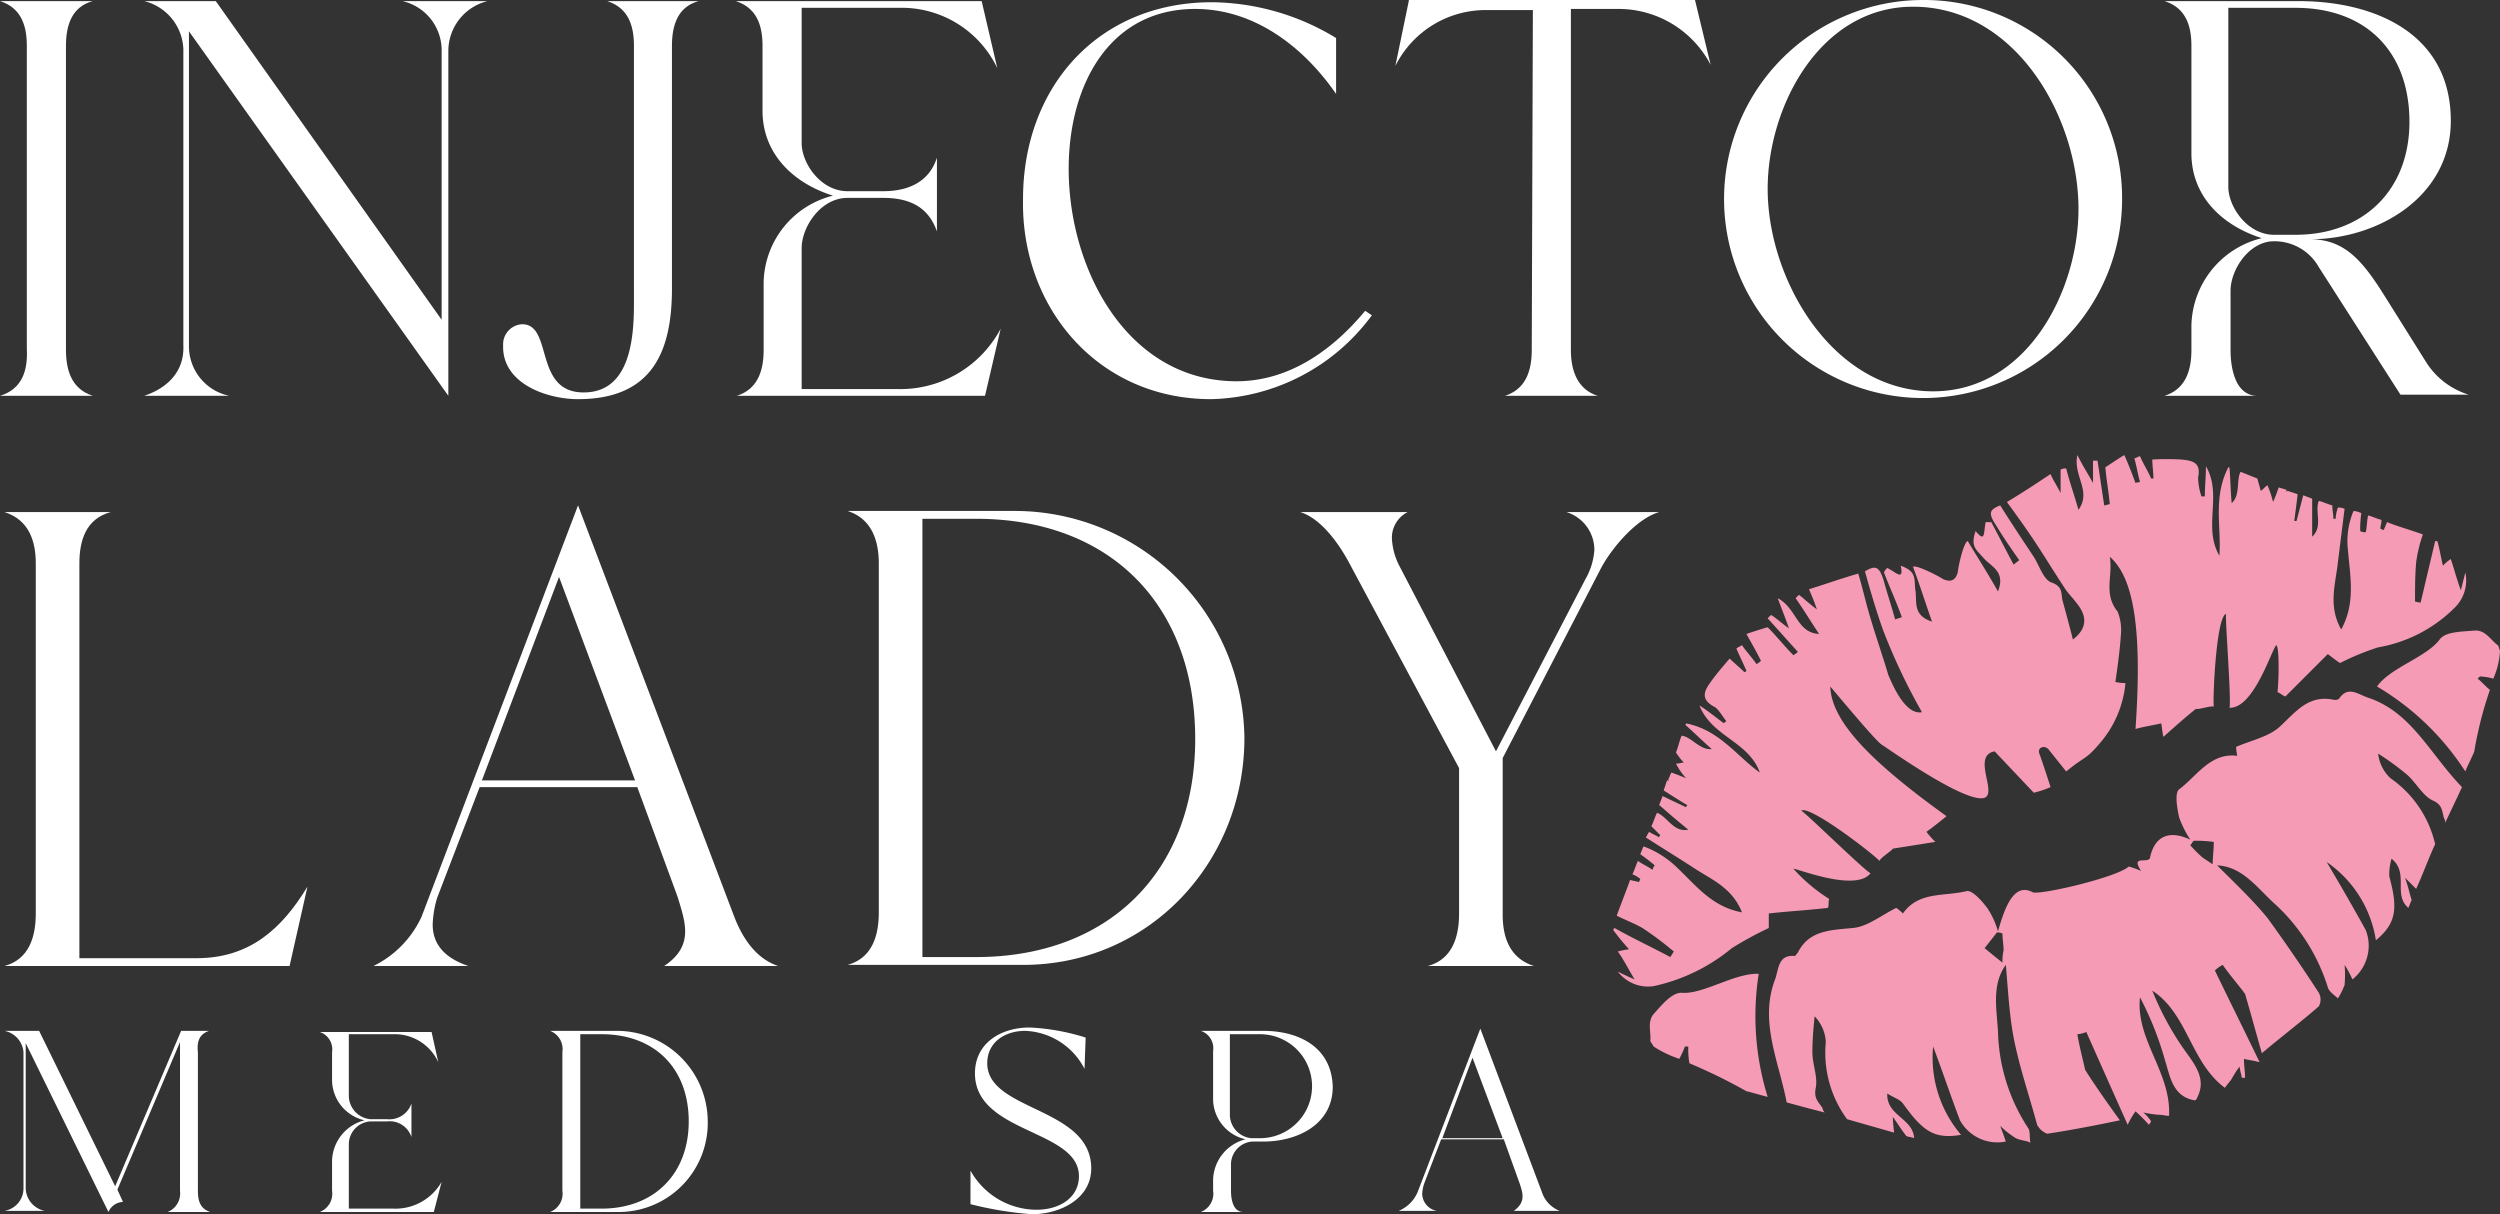
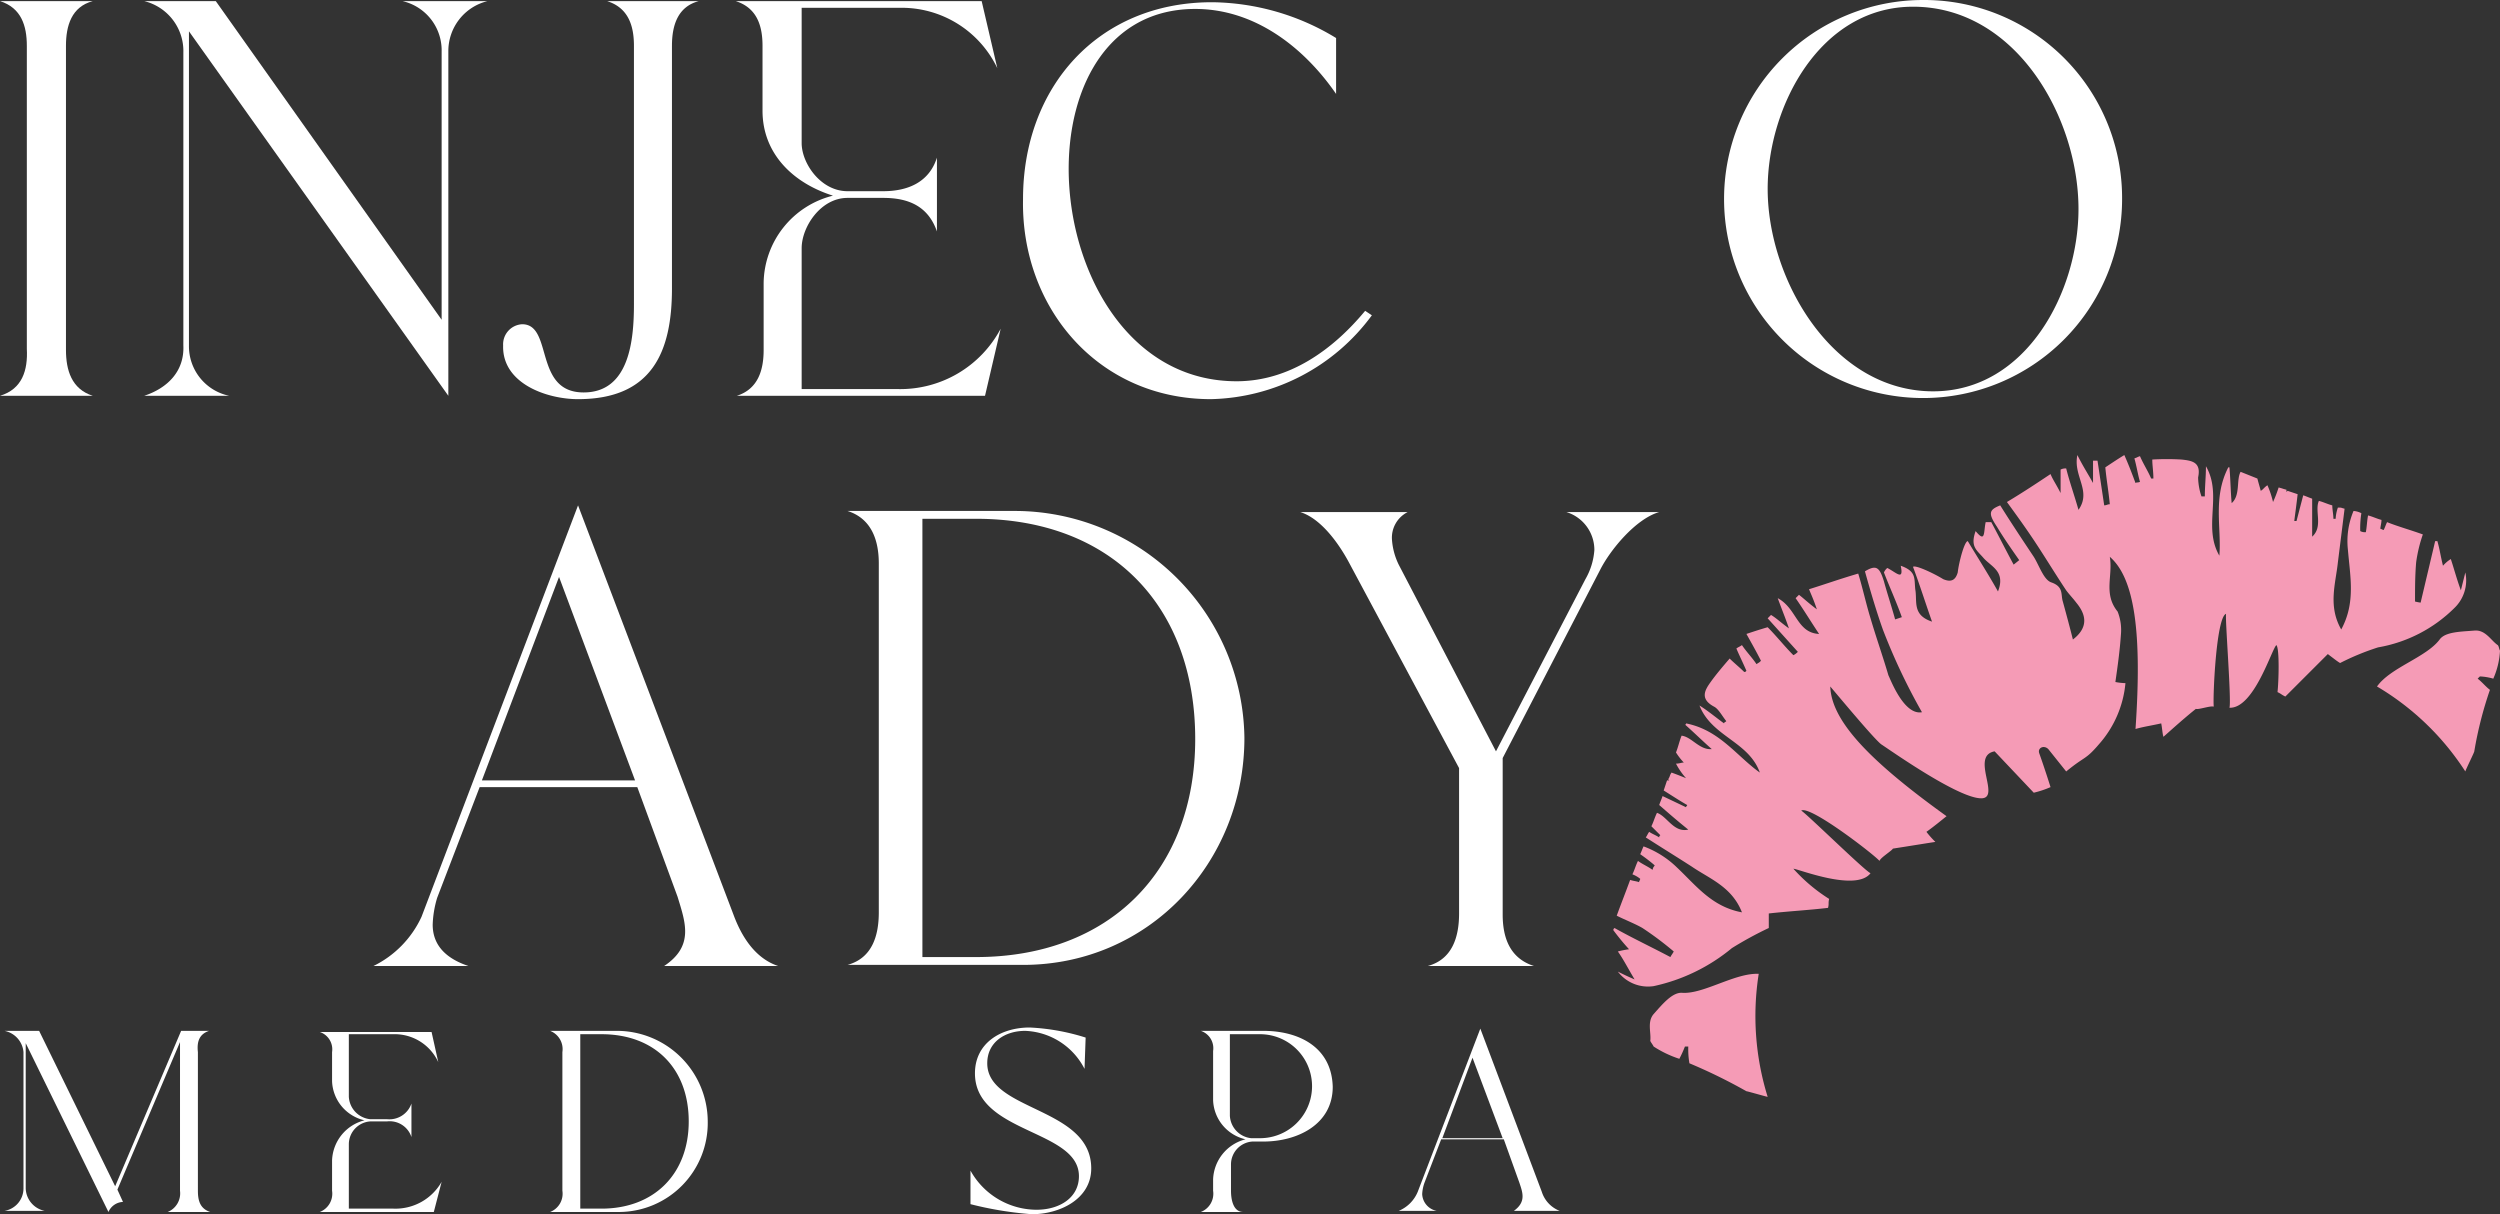
<svg xmlns="http://www.w3.org/2000/svg" width="223.6" height="108.6" viewBox="0 0 223.6 108.6">
  <rect x="0" y="0" width="223.6" height="108.6" fill="#333333" stroke="none" />
  <g id="Group_1" data-name="Group 1" transform="translate(-31 -32.9)">
    <path id="Path_1" data-name="Path 1" d="M31,68.3h8.3c-1.9-.6-2.4-2.3-2.4-4.1V37c0-1.8.5-3.5,2.4-4H31c1.9.6,2.4,2.2,2.4,4V64.1c.1,1.9-.4,3.6-2.4,4.2Z" fill="#fff" />
    <path id="Path_2" data-name="Path 2" d="M43.9,68.3h7.6a4.523,4.523,0,0,1-3.6-4.5V35.7L71.1,68.3V37.5A4.6,4.6,0,0,1,74.6,33H67a4.517,4.517,0,0,1,3.5,4.5v24L50.3,33H43.9a4.6,4.6,0,0,1,3.5,4.6V63.8c.1,2.3-1.4,3.8-3.5,4.5Z" fill="#fff" />
    <path id="Path_3" data-name="Path 3" d="M82.7,68.6c6.6,0,8.4-4.2,8.4-9.9V37c0-1.8.5-3.5,2.4-4H85.3c1.9.6,2.4,2.2,2.4,4V60.1c0,3.2-.4,7.9-4.5,7.9-4.5,0-2.7-6.1-5.5-6.1A1.8,1.8,0,0,0,76,63.8c-.1,3.4,3.9,4.8,6.7,4.8Z" fill="#fff" />
    <path id="Path_4" data-name="Path 4" d="M99.3,58.2v6c0,1.8-.5,3.5-2.4,4.1h22.2l1.4-6a10.166,10.166,0,0,1-9.2,5.4h-8.6V55.1c0-1.9,1.7-4.5,4.1-4.5H110c2.2,0,4,.7,4.8,3V47c-.7,2.2-2.6,3-4.8,3h-3.2c-2.4,0-4.1-2.5-4.1-4.3V33.6h8.7a9.471,9.471,0,0,1,8.8,5.4l-1.4-6h-22c1.9.6,2.4,2.2,2.4,4v5.8c0,3.9,2.8,6.5,6.3,7.6a8.155,8.155,0,0,0-6.2,7.8Z" fill="#fff" />
    <path id="Path_5" data-name="Path 5" d="M139.3,68.6a18.335,18.335,0,0,0,14.4-7.5l-.6-.4c-2.9,3.5-6.8,6.3-11.5,6.3-17.8,0-20.7-33.3-3.7-33.3,5.3,0,9.7,3.4,12.6,7.6v-5a21.7,21.7,0,0,0-11.1-3.2c-10.2,0-16.9,7.6-16.9,17.6-.2,9.7,6.7,17.9,16.8,17.9Z" fill="#fff" />
-     <path id="Path_6" data-name="Path 6" d="M157,33l-1.2,5.8a9.02,9.02,0,0,1,8-5h4.3L168,64.2c0,1.8-.5,3.5-2.4,4.1h8.3c-1.9-.6-2.4-2.4-2.4-4.1V33.7h4.4a9.29,9.29,0,0,1,8.1,5l-1.4-5.8H157Z" fill="#fff" />
    <path id="Path_7" data-name="Path 7" d="M203,32.9a17.8,17.8,0,1,0,17.8,17.8A17.712,17.712,0,0,0,203,32.9Zm.9,35c-9,0-14.8-10-14.8-18.1,0-7.4,4.7-16.3,13-16.3,9.2,0,14.8,9.9,14.8,18.1,0,7.3-4.6,16.3-13,16.3Z" fill="#fff" />
-     <path id="Path_8" data-name="Path 8" d="M248,65.3l-3.7-5.9c-2-3.2-3.6-5.1-6.7-5.1,6.1,0,12.6-3.8,12.6-10.6,0-7.8-6.8-10.7-13.6-10.7h-12c1.9.6,2.4,2.2,2.4,4v9.6c0,3.9,2.8,6.5,6.3,7.6A8.225,8.225,0,0,0,227,62v2.2c0,1.8-.5,3.5-2.4,4.1h8.3c-1.9,0-2.4-2.3-2.4-4.1V58.9c0-1.7,1.4-4.1,3.5-4.4a4.546,4.546,0,0,1,4.4,2.3l7.3,11.4h6.1a6.894,6.894,0,0,1-3.8-2.9ZM236.3,53.9h-1.9c-2.4,0-4.1-2.5-4.1-4.3v-16h6c6.3,0,10.2,3.9,10.2,10.2C246.5,49.9,242.4,53.9,236.3,53.9Z" fill="#fff" />
-     <path id="Path_9" data-name="Path 9" d="M48.6,118.6H38.1V83.3c0-2.1.6-4,2.8-4.6H31.4c2.2.7,2.8,2.6,2.8,4.6v31.3c0,2.1-.6,4.1-2.8,4.7H56.9l1.6-7.1c-2.3,3.8-5.2,6.4-9.9,6.4Z" fill="#fff" />
    <path id="Path_10" data-name="Path 10" d="M96.6,114.7,82.7,78.1l-14,36.8a9.187,9.187,0,0,1-4.3,4.4h8.5c-1.8-.6-3.2-1.7-3.2-3.7a9.269,9.269,0,0,1,.4-2.4l3.8-9.9H88l3.6,9.8c.7,2.3,1.5,4.4-1.2,6.2h10.2C98.5,118.6,97.3,116.6,96.6,114.7Zm-22.5-12L81,84.5l6.8,18.2Z" fill="#fff" />
    <path id="Path_11" data-name="Path 11" d="M121.8,78.6h-15c2.2.7,2.8,2.7,2.8,4.7v31.2c0,2.1-.6,4.1-2.8,4.7h15.7c11.3,0,19.8-9.2,19.8-20.3a20.551,20.551,0,0,0-20.5-20.3Zm-3.5,39.9h-4.8V79.3h4.8c12,0,19.6,7.7,19.6,19.7,0,11.8-7.7,19.5-19.6,19.5Z" fill="#fff" />
    <path id="Path_12" data-name="Path 12" d="M173.6,82.1a6.068,6.068,0,0,1-.8,2.6l-8,15.4-8.7-16.7a6.039,6.039,0,0,1-.6-2.2,2.566,2.566,0,0,1,1.4-2.5h-9.6c1.9.6,3.5,2.9,4.4,4.6l9.8,18.3v13c0,2.1-.6,4.1-2.8,4.7h9.5c-2.2-.7-2.8-2.6-2.8-4.6v-14l8.7-16.8c.9-1.8,3.2-4.6,5.3-5.2h-8.3a3.54,3.54,0,0,1,2.5,3.4Z" fill="#fff" />
    <path id="Path_13" data-name="Path 13" d="M49.7,125.1H47.2L41.3,139l-6.8-13.9H31.4a2.117,2.117,0,0,1,1.7,1.9v12.2a2.034,2.034,0,0,1-1.7,2H35a2.116,2.116,0,0,1-1.7-2v-13l7.4,15.1a1.478,1.478,0,0,1,1.3-.9l-.5-1.1,5.6-13.2v13.3a1.8,1.8,0,0,1-1.1,1.9h3.8c-.9-.3-1.1-1-1.1-1.9V127C48.6,126.1,48.8,125.4,49.7,125.1Z" fill="#fff" />
    <path id="Path_14" data-name="Path 14" d="M66.2,141h-4v-5.8a2.054,2.054,0,0,1,1.9-2h1.5a2.047,2.047,0,0,1,2.2,1.4v-3a2.087,2.087,0,0,1-2.2,1.4H64.1a2.131,2.131,0,0,1-1.9-2v-5.6h4a4.285,4.285,0,0,1,4,2.5l-.6-2.7h-10a1.635,1.635,0,0,1,1.1,1.8v2.6a3.727,3.727,0,0,0,2.9,3.5,3.842,3.842,0,0,0-2.9,3.6v2.7a1.754,1.754,0,0,1-1.1,1.9H69.8l.7-2.7a4.747,4.747,0,0,1-4.3,2.4Z" fill="#fff" />
    <path id="Path_15" data-name="Path 15" d="M86.2,125.1h-6a1.754,1.754,0,0,1,1.1,1.9v12.4a1.754,1.754,0,0,1-1.1,1.9h6.2a7.96,7.96,0,0,0,7.9-8.1,8.13,8.13,0,0,0-8.1-8.1ZM84.8,141H82.9V125.4h1.9c4.8,0,7.8,3.1,7.8,7.8S89.5,141,84.8,141Z" fill="#fff" />
    <path id="Path_16" data-name="Path 16" d="M119.3,128c0-1.9,1.6-2.9,3.4-2.9a6.233,6.233,0,0,1,5.3,3.4l.1-2.8a19.614,19.614,0,0,0-5-.9c-2.6,0-4.9,1.4-4.9,4.1,0,5.4,9.3,5,9.3,9.2,0,1.9-1.7,3-3.8,3a6.79,6.79,0,0,1-5.9-3.5v3a31.579,31.579,0,0,0,5.5.9c2.4,0,5.3-1.3,5.3-4.1,0-5.5-9.3-5.1-9.3-9.4Z" fill="#fff" />
    <path id="Path_17" data-name="Path 17" d="M144,125.1h-5.6a1.635,1.635,0,0,1,1.1,1.8v4.4a3.727,3.727,0,0,0,2.9,3.5,3.842,3.842,0,0,0-2.9,3.6v1a1.754,1.754,0,0,1-1.1,1.9h3.8c-.9,0-1.1-1.1-1.1-1.9V137a2.054,2.054,0,0,1,1.9-2h1c3,0,6.2-1.5,6.2-4.9-.1-3.6-3.1-5-6.2-5Zm-.3,9.6h-.8a2.131,2.131,0,0,1-1.9-2v-7.3h2.7a4.65,4.65,0,1,1,0,9.3Z" fill="#fff" />
    <path id="Path_18" data-name="Path 18" d="M168.9,139.5l-5.5-14.6-5.6,14.6a3.145,3.145,0,0,1-1.7,1.7h3.4a1.6,1.6,0,0,1-1.3-1.5,3.553,3.553,0,0,1,.2-1l1.5-3.9h5.6l1.4,3.9c.3.9.6,1.7-.5,2.5h4.1a2.7,2.7,0,0,1-1.6-1.7Zm-8.9-4.8,2.7-7.2,2.7,7.2Z" fill="#fff" />
-     <path id="Path_19" data-name="Path 19" d="M188.3,120c-2.1-.1-4.9,1.8-6.8,1.7-.9-.1-1.8,1-2.6,1.9-.6.7-.2,1.7-.3,2.4.1.2.2.3.3.5a9.733,9.733,0,0,0,2.3,1.1,9.746,9.746,0,0,0,.5-1.1h.3a7.568,7.568,0,0,0,.1,1.5,48.135,48.135,0,0,1,5.1,2.5c.1,0,1.8.5,1.9.5A24.328,24.328,0,0,1,188.3,120Z" fill="#f59bb6" />
+     <path id="Path_19" data-name="Path 19" d="M188.3,120c-2.1-.1-4.9,1.8-6.8,1.7-.9-.1-1.8,1-2.6,1.9-.6.7-.2,1.7-.3,2.4.1.2.2.3.3.5a9.733,9.733,0,0,0,2.3,1.1,9.746,9.746,0,0,0,.5-1.1h.3a7.568,7.568,0,0,0,.1,1.5,48.135,48.135,0,0,1,5.1,2.5c.1,0,1.8.5,1.9.5A24.328,24.328,0,0,1,188.3,120" fill="#f59bb6" />
    <path id="Path_20" data-name="Path 20" d="M254,93.6a7.052,7.052,0,0,0,.6-2.5c-.1-.2-.1-.4-.2-.5-.6-.4-1.1-1.4-2.1-1.3-1.2.1-2.6.1-3.1.8-1.2,1.6-4.4,2.5-5.6,4.2a23.845,23.845,0,0,1,7.9,7.6c0-.1.8-1.7.8-1.8a34.1,34.1,0,0,1,1.4-5.5c-.4-.3-.7-.7-1.1-1l.2-.2a5.019,5.019,0,0,1,1.2.2Z" fill="#f59bb6" />
    <path id="Path_21" data-name="Path 21" d="M185.9,117.7a32.725,32.725,0,0,1,3.3-1.8v-1.3c1.8-.2,3.6-.3,5.3-.5.1-.4,0-.4.1-.8a15.074,15.074,0,0,1-3.2-2.7c.4,0,5.6,2.1,6.9.4-.5-.2-5.8-5.4-6.2-5.6.8-.5,6.6,4,7,4.5.1-.3,1.1-.9,1.2-1.1,1.3-.2,2.5-.4,3.8-.6a8.176,8.176,0,0,1-.8-.9c.7-.5,1.3-1,1.8-1.4-7.1-5.1-10.3-8.6-10.4-11.6,1.1,1.3,4.1,4.9,4.6,5.2,1.2.8,6.9,4.8,8.9,4.8,1.8,0-1-3.8,1.2-4.2l3.5,3.7a8.8,8.8,0,0,0,1.5-.5s-.5-1.6-1-3c-.2-.5.4-.8.8-.4l1.6,2c1.7-1.4,1.7-1,2.9-2.4a9.554,9.554,0,0,0,2.4-5.5,5.527,5.527,0,0,1-.9-.1c.2-1.4.4-2.8.5-4.3a4.433,4.433,0,0,0-.3-2c-1.3-1.6-.4-3.2-.7-4.9,2.2,1.9,2.9,6.7,2.3,15.4.7-.2,1.4-.3,2.3-.5.1.5.1.9.2,1.2.9-.8,1.9-1.7,2.9-2.5.2.1,1.3-.3,1.6-.2-.1-.6.2-8,1.1-8.3-.1.4.5,7.9.3,8.4,2.2.1,3.8-5.3,4.2-5.6.3.3.2,3.4.1,4.2.4.2.3.2.7.4l3.8-3.8c.4.3.9.7,1.1.8a22.349,22.349,0,0,1,3.4-1.4,12.75,12.75,0,0,0,6.8-3.5,3.423,3.423,0,0,0,1-3.2l-.4,1.6c-.4-1.1-.6-1.9-.9-2.8a3.191,3.191,0,0,0-.7.6c-.2-.8-.3-1.5-.5-2.2h-.2l-1.3,5.5a4.332,4.332,0,0,1-.5-.1c0-1.2,0-2.3.1-3.5a12.884,12.884,0,0,1,.6-2.5c-1.1-.4-2.2-.7-3.2-1.1-.1.2-.2.5-.3.7-.1,0-.2-.1-.3-.1,0-.2.1-.5.1-.8-.4-.1-.8-.3-1.2-.4-.1.5-.1,1-.2,1.5a.9.9,0,0,1-.5-.1,8.6,8.6,0,0,1,.1-1.6,1.854,1.854,0,0,0-.7-.2,6.966,6.966,0,0,0-.5,3.5c.2,2.4.7,4.7-.6,7.1-1.2-2.1-.5-4.1-.3-6l.6-4.8c-.4-.1-.2-.1-.6-.1a3.553,3.553,0,0,0-.2,1h-.2c0-.4-.1-.8-.1-1.2-.4-.1-.8-.3-1.2-.4-.4.9.4,2.3-.6,3.2V77.5c-.3-.1-.5-.2-.8-.3l-.6,2.3h-.2c.1-.8.2-1.5.3-2.4l-.9-.3-.1.1v-.2c-.4-.1-.3-.1-.7-.2a11.217,11.217,0,0,1-.5,1.3,8.643,8.643,0,0,0-.5-1.5c-.3.2-.4.4-.6.5-.1-.4-.2-.7-.3-1.1l-1.5-.6c-.4.7,0,2.1-.8,2.8-.1-1.1-.1-2.1-.2-3.2h-.1c-1.4,2.7-.6,5.4-.8,7.9-1.5-2.6.3-5.4-1.2-8,0,.9-.1,1.8-.1,2.7h-.3a5.547,5.547,0,0,1-.3-1.7c.3-1.4-.6-1.5-1.5-1.6a22.553,22.553,0,0,0-2.6,0c0,.5.1,1.1.1,1.7h-.2c-.3-.7-.7-1.3-1-2-.3.1-.2.1-.5.2.2.7.3,1.4.5,2.1-.3.1-.2,0-.4.1-.3-.8-.6-1.6-1-2.5-.5.3-1.1.7-1.7,1.1.1,1.1.3,2.2.4,3.3-.2,0-.3.1-.5.1l-.6-4h-.4v2c-.5-.9-.9-1.5-1.4-2.5-.4,1.9,1.3,3.2.1,4.9-.4-1.4-.8-2.5-1.1-3.7a.9.9,0,0,0-.5.1V77c-.4-.8-.7-1.2-.9-1.7-1.2.8-2.4,1.6-3.9,2.5.8,1.1,1.6,2.2,2.4,3.4,1,1.5,1.9,3,2.9,4.5.3.4.6.7.9,1.1,1,1.2,1,2.3-.3,3.3-.3-1.2-.6-2.3-.9-3.4-.2-.6.1-1.3-1-1.7-.7-.2-1.1-1.5-1.6-2.3-1-1.5-2-3-3-4.6-1,.4-1.1.7-.3,1.9.6,1,1.3,2,2,3l-.5.4c-.7-1.3-1.3-2.5-2-3.8h-.5c-.2.9,0,1.9-.9.8-.5,1.4.1,1.7.7,2.4.7.8,2,1.2,1.3,3-.9-1.6-1.8-3-2.7-4.5-.3,0-.8,1.9-.9,2.8-.2.7-.6.9-1.3.6-.8-.5-2.5-1.3-2.7-1.1.6,1.6,1.1,3.2,1.7,4.9-1.8-.6-1.3-1.8-1.5-2.9-.1-1,.1-1.6-1.3-2.1.3,1.4-.4.6-1.2.2a1.049,1.049,0,0,0-.3.4c.5,1.3,1.1,2.6,1.6,4l-.6.2c-.3-1.1-.7-2.3-1-3.4-.4-1.3-.7-1.5-1.7-.9.5,1.8,1,3.5,1.6,5.2a54.616,54.616,0,0,0,3.5,7.4c-1.6.3-2.8-2.9-3-3.3-.5-1.7-1.1-3.4-1.6-5.1-.4-1.3-.7-2.7-1.1-4-1.7.5-3.1,1-4.4,1.4.2.5.4.9.7,1.8-.8-.6-1.2-1-1.6-1.3l-.3.3c.7,1,1.3,2,2.1,3.2-2-.1-2-2.3-3.7-3.2.4,1.1.7,1.8,1,2.7-.7-.5-1.1-.9-1.6-1.2l-.3.3,2.7,3a1.381,1.381,0,0,1-.4.3c-.8-.8-1.5-1.7-2.3-2.5-.7.2-1.3.4-1.9.6.5.9.9,1.6,1.3,2.4-.2.2-.1.1-.4.3-.4-.6-.9-1.1-1.3-1.7-.3.2-.2.1-.5.3.3.7.6,1.3.9,2-.1.1-.1.1-.2.1-.4-.4-.9-.8-1.3-1.2-.6.7-1.2,1.4-1.7,2.1s-1,1.5.3,2.2c.4.2.7.8,1.1,1.3-.1.1-.2.1-.2.2-.7-.5-1.4-1.1-2.2-1.6,1.1,2.8,4.4,3.2,5.4,6-2.1-1.5-3.6-3.8-6.6-4.4,0,.1,0,.1-.1.1.9.8,1.5,1.4,2.4,2.2-1.1.1-1.8-1.1-2.7-1.2-.2.5-.3,1-.5,1.5a5.5,5.5,0,0,0,.7.9c-.2,0-.4.1-.7.1a6.142,6.142,0,0,0,.9,1.3c-.5-.2-1-.4-1.3-.5-.2.3-.1.3-.3.6l.1.1h-.2l-.3.9c.8.5,1.4.9,2.1,1.3,0,.1-.1.1-.1.2l-2.1-1c-.1.3-.2.5-.3.8.8.7,1.6,1.4,2.6,2.2-1.3.3-1.9-1.2-2.8-1.5-.2.4-.3.8-.5,1.2l.8.8c-.1.1-.1.1-.1.2-.3-.2-.6-.3-.9-.5-.2.3-.1.2-.3.5,1.4.9,2.7,1.7,4.1,2.6,1.6,1.1,3.6,1.8,4.5,4.1-2.7-.5-4.1-2.4-5.8-4a8.526,8.526,0,0,0-3-1.9c-.1.2-.2.5-.3.7a14.7,14.7,0,0,1,1.3,1c-.2.3-.1.1-.2.4-.4-.3-.9-.5-1.3-.8-.2.4-.3.8-.5,1.2a2.506,2.506,0,0,1,.7.4c0,.1-.1.2-.1.3-.3-.1-.5-.1-.8-.2-.4,1.1-.8,2.1-1.2,3.2.8.4,1.6.7,2.3,1.1a29.194,29.194,0,0,1,2.8,2.1c-.1.2-.2.3-.3.5-1.7-.9-3.4-1.7-5-2.6-.1.1-.1.1-.1.2a20.946,20.946,0,0,0,1.4,1.7,8.662,8.662,0,0,0-1,.2c.5.7.9,1.5,1.5,2.5-.7-.3-1.1-.5-1.5-.7a3.386,3.386,0,0,0,3.2,1.3,16.363,16.363,0,0,0,7-3.4Z" fill="#f59bb6" />
-     <path id="Path_22" data-name="Path 22" d="M242.8,95.3c-.9-.3-1.8-1.1-2.6.1a.6.6,0,0,1-.4.1c-2.3-.5-3.4,1-4.9,2.4-1,.9-2.5,1.2-3.9,1.8a4.53,4.53,0,0,0,.1.8c-2.4-.3-3.6,1.8-5.2,3-.4.3-.2,1.6,0,2.5a9.249,9.249,0,0,0,1,2c-1.9-.9-3.2-.3-3.6,1.6-.1.6-1.8-.3-.8,1.2a7.6,7.6,0,0,0-1.1-.4c-1.1,1-8.1,2.6-8.6,2.3-1.7-.9-2.5,1.4-3.1,3.5a7.475,7.475,0,0,0-.9-2c-.5-.7-1.4-1.7-1.9-1.6-2,.5-4.3,0-5.7,2a4.432,4.432,0,0,0-.6-.5c-1.4.7-2.6,1.7-3.9,1.8-2,.2-3.9.2-4.9,2.2-.1.1-.2.3-.3.3-1.4-.1-1.4,1-1.7,2-1.5,3.8.3,7.4,1,11.1,1.1.3,2.2.6,3.4.9a.758.758,0,0,1-.2-.4c-.3-.5-.8-.8-.6-1.8s-.3-2.1-.3-3.2.1-2.2.2-3.2a3.555,3.555,0,0,1,1,2.3,10.046,10.046,0,0,0,1.9,6.9l4.2,1.2c0-.3-.1-.7-.1-1.4.5.7.8,1.2,1.2,1.7.2.1.5.1.7.2-.1-1.8-2.5-2-2.4-4,.6.4,1.1.5,1.4.9,1.8,2.5,2.8,3.2,5.2,2.8a10.621,10.621,0,0,1-2.5-7.9c.9,2.4,1.6,4.5,2.4,6.6a3.825,3.825,0,0,0,4.1,1.9c-.1-.3-.2-.6-.5-1.4a7.868,7.868,0,0,0,1.4,1.1c.4.2.9.2,1.3.4-.1-.5,0-1-.2-1.3a16.471,16.471,0,0,1-2.7-8.6c-.1-2-.6-4.2.7-6,.2,2.2.3,4.4.7,6.5.5,2.6,1.4,5.2,2.1,7.8a1.708,1.708,0,0,0,.9.8c2-.3,4.1-.7,6.5-1.2-1.3-1.8-2.2-3.1-3.1-4.5-.2-.9-.5-2-.7-3.2a2.354,2.354,0,0,0,.8-.2c1.2,2.7,2.4,5.4,3.7,8.3a7.47,7.47,0,0,1,.7-1.2,13.576,13.576,0,0,1,1.2,1.2l.2-.3a3.783,3.783,0,0,0-.7-.8,10.5,10.5,0,0,0,1.3.2c.4,0,.7.1,1,.1.2-3.9-3-6.8-2.6-10.6a28.707,28.707,0,0,1,2.2,5.5c.5,1.6.7,3.3,2.6,3.7h.2c0-.1.1-.1.1-.2.9-1.7-.2-3-1.2-4.4a26.093,26.093,0,0,1-2.8-5.2c3.2,2.1,3.4,6.4,6.5,8.7.1-.2.4-.5.6-.8a9.015,9.015,0,0,1,.7-1.1c.1.6.2.8.2,1h.3c0-.5-.1-1.1-.1-1.7.3.1.6.1,1.4.3-1.4-2.9-2.7-5.5-4-8.2a3.039,3.039,0,0,1,.7-.5c.7,1,1.5,1.9,2,2.6.5,1.7.9,3.2,1.5,5.3,1.9-1.6,3.5-2.8,5.1-4.2a1.271,1.271,0,0,0,0-1.2c-1.5-2.3-3-4.5-4.6-6.7-1.4-1.7-3-3.2-4.5-4.7,2.2.1,3.5,1.9,5,3.3a16.981,16.981,0,0,1,4.9,7.6c.1.4.6.7.9,1a6.722,6.722,0,0,0,.6-1.2,10.351,10.351,0,0,0,0-1.8,9.154,9.154,0,0,1,.7,1.3,3.855,3.855,0,0,0,1.2-4.4c-1.1-2-2.2-3.9-3.5-6.1a10.426,10.426,0,0,1,4.4,7c1.8-1.5,2-2.8,1.2-5.7a4.97,4.97,0,0,1,.2-1.6c1.6,1.3.1,3.2,1.5,4.4.1-.2.2-.5.3-.7-.2-.6-.3-1.2-.6-2l1,1c.6-1.3,1.1-2.7,1.7-4a9.878,9.878,0,0,0-4-5.9,3.556,3.556,0,0,1-1.1-2.2,24.762,24.762,0,0,1,2.6,1.9c.8.7,1.4,1.9,2.3,2.3s.8,1,1,1.6a.6.6,0,0,1,.1.4c.5-1.1,1-2.1,1.5-3.2-2.9-3-4.5-6.7-8.4-8ZM210.1,119c-.5-.4-1-.8-1.6-1.3.4-.5.8-1,1.1-1.4a.9.9,0,0,1,.5.1c0,.5.1,1,.1,1.5a4.484,4.484,0,0,0-.1,1.1Zm18.8-8.8-.9-.6a11.41,11.41,0,0,1-1.1-1.1c.1-.1.2-.3.3-.4a11.484,11.484,0,0,1,1.8.1C229,108.9,228.9,109.6,228.9,110.2Z" fill="#f59bb6" />
  </g>
</svg>